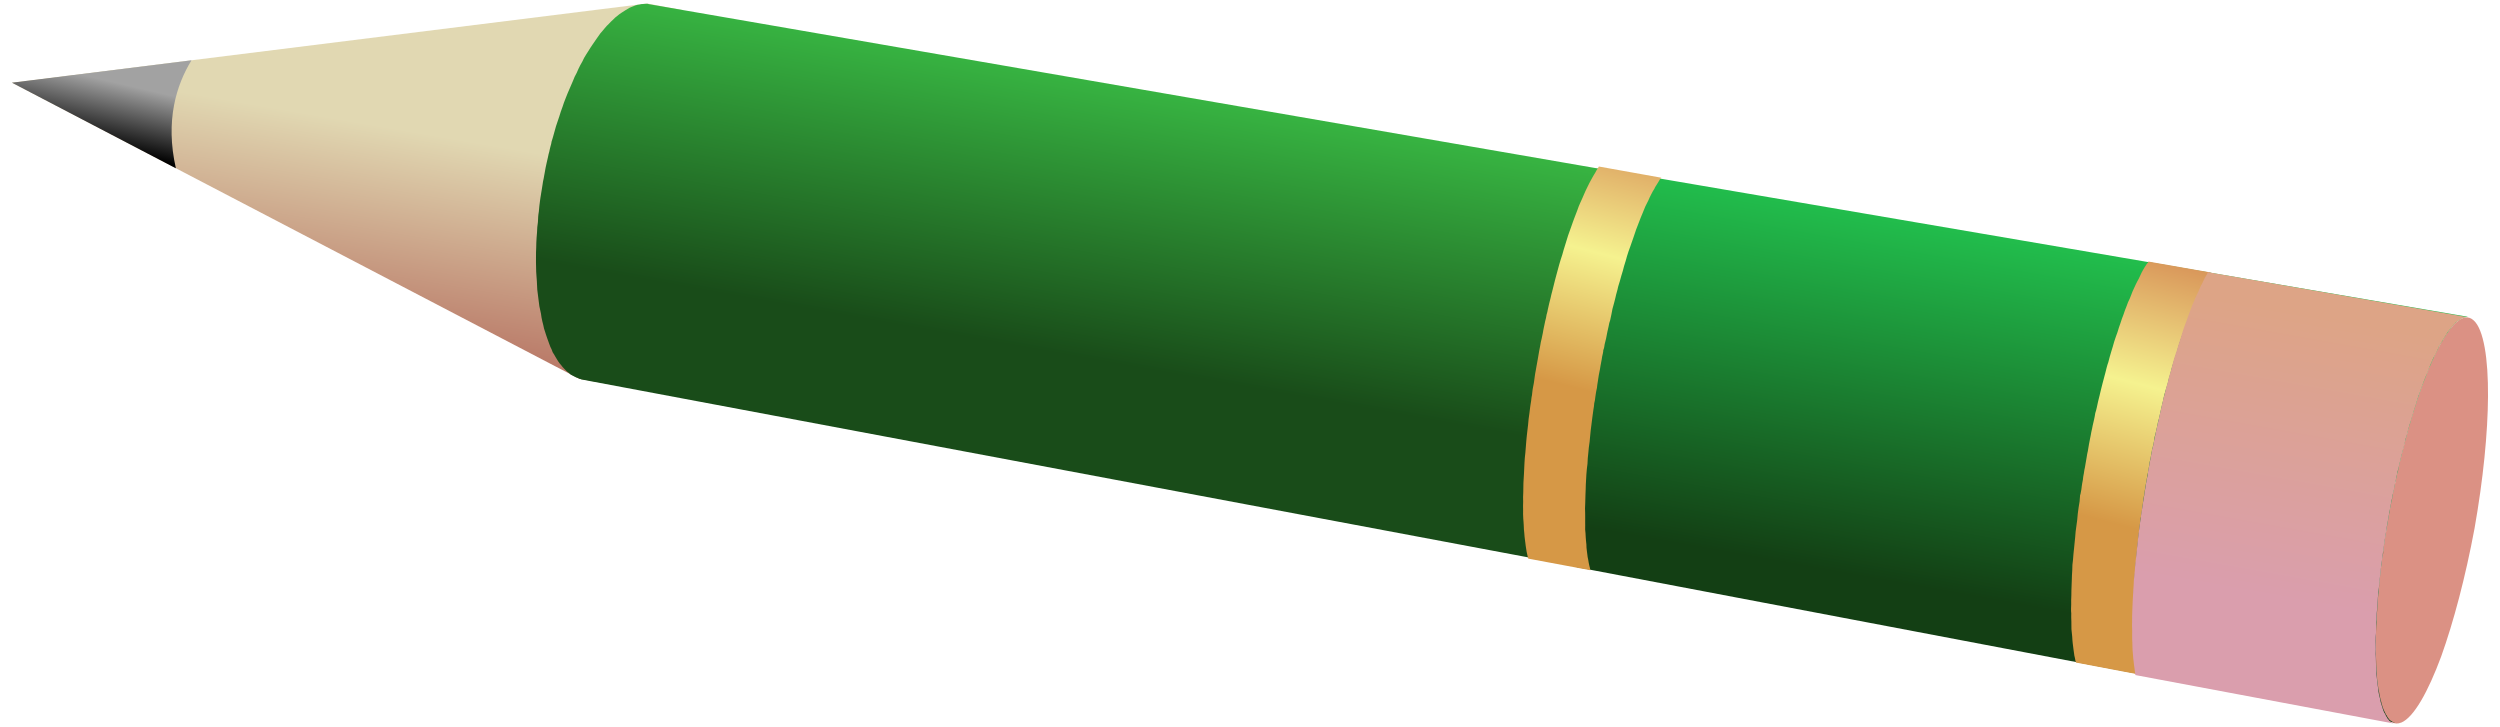
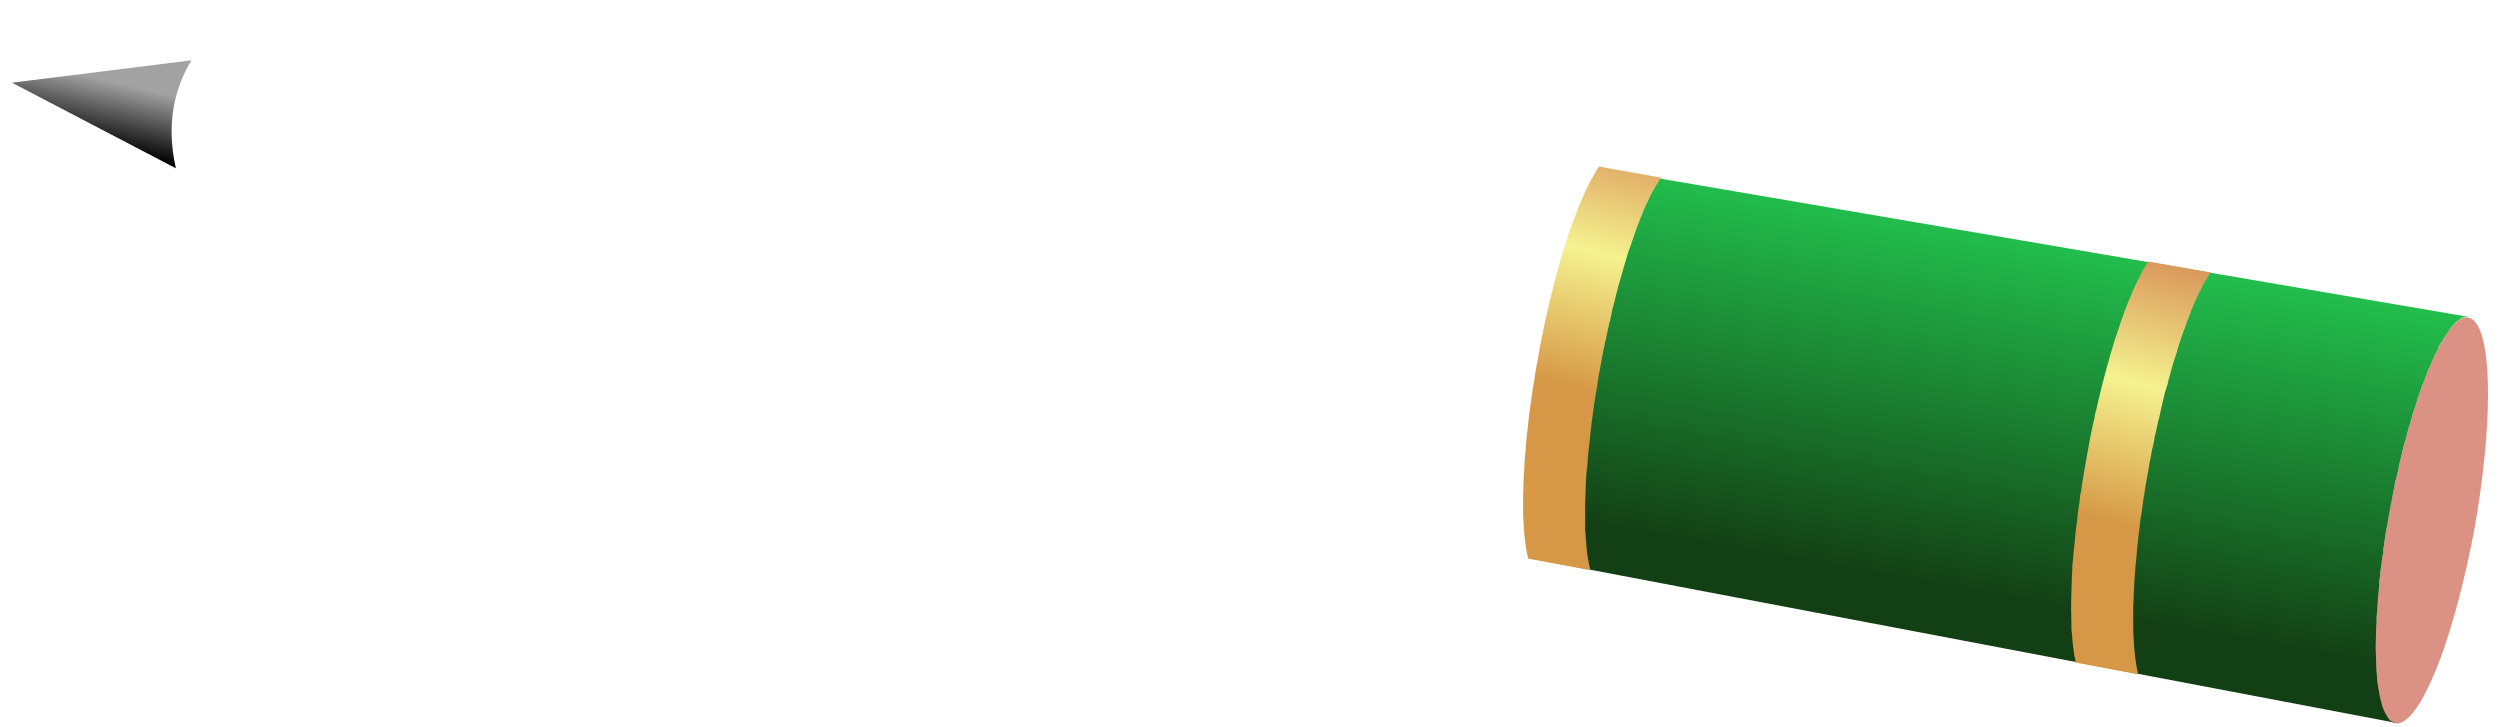
<svg xmlns="http://www.w3.org/2000/svg" enable-background="new -498.591 -12.453 1388.591 403.864" version="1.1" viewBox="-498.59 -12.453 1388.6 403.86" xml:space="preserve">
  <linearGradient id="h" x1="13572" x2="18261" y1="22187" y2="22187" gradientTransform="matrix(-.005 .029 .029 .005 -883.89 -450.68)" gradientUnits="userSpaceOnUse">
    <stop stop-color="#E1D8B2" offset="0" />
    <stop stop-color="#B2685A" offset="1" />
  </linearGradient>
-   <polygon points="-491.95 33.467 -139.18 -10.521 -120.22 -6.951 -138.98 97.234 -157.77 201.25 -176.89 197.93" fill="url(#h)" />
  <linearGradient id="g" x1="3975.1" x2="8034.8" y1="19259" y2="19259" gradientTransform="matrix(-.01 .053 .056 .01 -901.35 -433.16)" gradientUnits="userSpaceOnUse">
    <stop stop-color="#44E053" offset="0" />
    <stop stop-color="#194C19" offset="1" />
  </linearGradient>
-   <path d="m378.66 302.36c-0.119-0.181-0.419-0.275-0.595-0.25-0.271-0.341-0.735-0.525-1.112-0.845-0.246-0.312-0.673-0.595-0.989-0.956-0.451-0.312-0.673-0.895-0.899-1.256-0.509-0.488-0.751-0.968-1.1-1.596-0.222-0.587-0.546-1.231-0.669-1.916-0.402-0.562-0.616-1.194-0.87-2.011-0.324-0.792-0.599-1.547-0.747-2.339-0.242-0.981-0.542-1.892-0.665-2.659-0.181-0.977-0.435-2.068-0.661-2.917-0.144-1.108-0.349-2.019-0.505-3.221-0.14-1.149-0.259-2.134-0.423-3.348-0.07-1.325-0.197-2.29-0.365-3.631 0.074-1.35-0.037-2.651-0.213-4.034-0.148-1.35-0.131-2.696-0.156-3.816-0.148-1.531-0.107-2.987-0.078-4.678-0.086-1.362-0.14-2.848-0.021-4.489 0.045-1.411 0.004-2.958 0.082-4.698 0.004-1.645 0.025-3.332 0.029-4.961 0.102-1.793 0.287-3.508 0.357-5.211 0.172-1.691 0.271-3.541 0.378-5.33 0.086-1.892 0.263-3.693 0.414-5.503 0.213-1.925 0.259-3.812 0.57-5.642 0.189-2.023 0.373-4.107 0.546-5.814 0.193-2.084 0.476-4.181 0.78-6.098 0.123-0.96 0.254-1.99 0.357-3.09 0.094-0.923 0.382-1.9 0.435-2.954 0.185-1.145 0.353-2.167 0.439-3.131 0.209-1.071 0.242-2.089 0.414-3.155 0.242-1.046 0.39-2.113 0.587-3.151 0.144-1.018 0.337-2.101 0.439-3.119 0.328-0.977 0.345-2.142 0.533-3.18 0.205-1.026 0.439-1.998 0.661-3.188 0.16-1.096 0.394-2.216 0.542-3.307 0.209-0.964 0.46-2.015 0.706-3.135 0.111-1.03 0.419-2.064 0.513-3.024 0.254-1.091 0.382-2.224 0.595-3.147 0.275-1.083 0.427-1.937 0.677-3.09 0.209-0.964 0.39-2.15 0.599-3.078 0.365-0.882 0.562-1.966 0.759-2.991 0.201-1.014 0.447-2.121 0.739-2.946 0.419-1.974 0.825-3.943 1.321-5.782 0.673-1.863 1.059-3.968 1.448-5.856 0.607-1.81 1.079-3.705 1.584-5.445 0.48-1.834 1.055-3.521 1.51-5.293 0.554-1.801 1.034-3.599 1.633-5.178 0.423-1.773 1.018-3.307 1.469-4.961 0.554-1.563 1.005-3.172 1.58-4.649 0.628-1.633 1.059-3.09 1.613-4.653 0.533-1.293 1.022-2.757 1.609-4.218 0.48-1.391 1.112-2.77 1.625-4.042 0.562-1.293 0.968-2.47 1.695-3.783 0.513-1.186 1.617-3.533 1.617-3.533 0.517-1.186 1.633-3.344 1.633-3.344 0.357-1.026 0.956-2.089 1.572-2.958 0.431-0.952 0.927-1.904 1.448-2.63 0.517-1.083 1.096-1.912 1.613-2.712 0.513-0.739 1.112-1.604 1.539-2.257 0.546-0.632 1.001-1.35 1.448-1.867 0.628-0.689 1.067-1.288 1.547-1.793 0.427-0.443 0.993-0.919 1.448-1.362 0.447-0.496 0.907-0.894 1.35-1.161 0.435-0.189 0.952-0.447 1.383-0.858 0.464-0.345 0.935-0.406 1.334-0.554 0.373-0.14 0.977-0.217 1.371-0.263 0.238-0.029 0.279-0.037 0.599-0.078 0.144-0.016 0.378 0.045 0.657 0.008l-556.42-96.347c-0.246-0.061-0.739-0.172-1.014-0.246-0.382 0.049-0.694-0.016-1.178 0.045-0.661 0.082-1.354 0.053-2.043 0.14-0.825 0.222-1.469 0.304-2.232 0.398-0.747 0.201-1.457 0.394-2.204 0.755-0.767 0.337-1.531 0.554-2.212 0.894-0.899 0.472-1.588 0.948-2.281 1.362-0.698 0.464-1.498 0.907-2.265 1.453-0.854 0.575-1.621 1.1-2.384 1.806-0.767 0.55-1.461 1.12-2.187 1.953-0.866 0.722-1.666 1.584-2.388 2.359-0.866 0.767-1.535 1.522-2.306 2.458-0.78 0.829-1.473 1.916-2.327 2.729 0 0-1.506 2.158-2.216 3.131 0 0-1.555 2.212-2.257 3.283-0.698 1.108-1.625 2.322-2.277 3.525-0.808 1.272-1.65 2.54-2.331 3.746-0.657 1.416-1.301 2.716-2.195 4.173-0.624 1.305-1.346 2.606-1.925 4.144-0.874 1.453-1.485 2.901-2.089 4.497-0.648 1.457-1.297 3.053-1.982 4.583-0.747 1.658-1.383 3.246-2.015 4.879-0.685 1.687-1.342 3.439-1.814 5.006-0.661 1.756-1.28 3.496-1.781 5.285-0.599 1.748-1.264 3.623-1.826 5.412-0.55 1.797-0.981 3.648-1.543 5.54-0.238 1.104-0.583 1.801-0.886 2.889-0.131 0.854-0.332 1.892-0.648 2.827-0.287 0.915-0.435 1.937-0.652 2.86-0.291 1.096-0.591 2.031-0.714 2.983-0.275 1.083-0.431 1.982-0.689 2.987-0.16 1.009-0.496 2.043-0.64 2.946-0.082 1.038-0.464 2.076-0.554 3.102-0.16 0.96-0.414 2.035-0.558 3.069-0.193 1.026-0.472 1.892-0.562 3.078-0.156 0.915-0.353 1.92-0.464 2.954-0.238 1.071-0.32 2.204-0.496 3.065-0.222 0.923-0.291 2.047-0.464 3.057-0.148 0.96-0.304 2.006-0.373 2.963-0.053 0.985-0.213 1.978-0.291 3.151-0.18 0.788-0.263 1.81-0.361 2.766-0.049 1.046-0.144 1.957-0.14 2.975-0.324 1.925-0.468 3.775-0.501 5.737-0.25 1.982-0.238 3.759-0.394 5.72-0.062 1.785-0.037 3.636-0.168 5.355 0.029 1.904 0.033 3.681-0.021 5.478 0.053 1.875 0.127 3.644 0.115 5.318 0.156 1.666 0.176 3.32 0.357 5.072 0.099 1.613 0.123 3.209 0.246 4.883 0.185 1.526 0.394 3.172 0.575 4.596 0.189 1.485 0.398 3.131 0.587 4.616 0.254 1.342 0.62 2.79 0.886 4.099 0.193 1.526 0.418 2.946 0.775 4.354 0.382 1.173 0.607 2.593 0.923 3.91 0.316 1.055 0.763 2.339 1.128 3.517 0.373 1.297 0.862 2.417 1.198 3.406 0.312 1.079 0.854 2.236 1.198 3.266 0.505 0.964 0.968 1.937 1.276 2.991 0.562 0.94 1.157 1.707 1.617 2.688 0.505 0.833 0.94 1.567 1.461 2.388 0.513 0.726 1.096 1.547 1.67 2.13 0.423 0.714 1.067 1.313 1.703 1.994 0.517 0.624 1.198 1.194 1.732 1.695 0.607 0.476 1.35 0.993 1.863 1.543 0.587 0.353 1.247 0.681 1.953 1.022 0.677 0.423 1.366 0.665 2.002 0.87 0.242 0.115 0.583 0.205 0.89 0.451 0.287 0.004 0.755 0.123 1.059 0.341l554.94 104.28c-0.287-0.246-0.328-0.246-0.616-0.287l-0.004 0.062z" fill="url(#g)" />
  <linearGradient id="f" x1="6489.2" x2="6651.5" y1="30620" y2="31820" gradientTransform="matrix(-.01 .056 .056 .01 -896.87 -429.82)" gradientUnits="userSpaceOnUse">
    <stop stop-color="#DA9EAD" offset="0" />
    <stop stop-color="#DB9184" offset="1" />
  </linearGradient>
  <path d="m835.12 388.9c-7.468 3.061-12.298-7.398-13.668-27.825-1.555-21.35 0.62-53.032 7.066-88.846 6.41-35.49 15.437-65.904 24.366-85.535 8.547-18.65 16.75-26.754 22.614-21.083 5.425 4.986 7.997 21.009 7.854 42.199-0.135 20.279-2.639 45.748-7.476 73.192-5.039 27.058-11.715 52.199-18.543 71.197-7.345 19.819-15.264 33.853-22.199 36.725l-0.012-0.025z" fill="url(#f)" />
  <linearGradient id="e" x1="4284.5" x2="8337.9" y1="28242" y2="28242" gradientTransform="matrix(-.01 .056 .056 .01 -896.87 -429.83)" gradientUnits="userSpaceOnUse">
    <stop stop-color="#24D155" offset="0" />
    <stop stop-color="#133F14" offset="1" />
  </linearGradient>
  <path d="m830.81 388.74c-0.238-0.119-0.295-0.176-0.603-0.353-0.295-0.144-0.706-0.427-1.124-0.698-0.263-0.295-0.759-0.579-0.968-1.059-0.271-0.394-0.722-0.792-0.923-1.481-0.382-0.418-0.661-0.931-0.899-1.465-0.176-0.505-0.673-1.288-0.915-1.986-0.255-0.624-0.595-1.379-0.718-2.019-0.263-0.808-0.542-1.658-0.71-2.639-0.238-0.808-0.529-1.654-0.652-2.639-0.217-0.944-0.39-1.859-0.529-2.963-0.279-0.997-0.427-2.158-0.579-3.365-0.123-0.997-0.271-2.187-0.447-3.57 0.016-1.05-0.156-2.433-0.25-3.623-0.09-1.502-0.156-2.716-0.238-4.095 0-1.403-0.082-2.901-0.123-4.268-0.062-1.518-0.012-3.127-0.14-4.555 0.082-1.559-0.016-3.238 0.078-4.735 0.07-1.699 0.012-3.332 0.086-5.072 0.021-1.555 0.18-3.426 0.291-5.105-0.107-1.834 0.131-3.656 0.255-5.449 0.14-1.666 0.279-3.586 0.414-5.585 0.049-1.797 0.197-3.713 0.496-5.761 0.094-1.851 0.361-3.767 0.41-5.995 0.324-1.941 0.517-3.923 0.657-5.938 0.349-1.924 0.632-4.198 0.78-6.098 0.164-1.247 0.398-2.294 0.64-3.262-0.025-1.046 0.086-2.355 0.255-3.32 0.217-0.919 0.394-2.06 0.431-3.16 0.25-1.05 0.386-2.179 0.517-3.295 0.168-0.985 0.406-2.068 0.55-3.246 0.222-1.046 0.46-2.117 0.599-3.254 0.226-1.256 0.439-2.224 0.57-3.303 0.156-1.018 0.316-2.339 0.648-3.365 0.078-1.186 0.312-2.277 0.542-3.205 0.304-1.252 0.357-2.298 0.698-3.353 0.18-1.124 0.427-2.277 0.57-3.311 0.246-1.079 0.369-2.257 0.665-3.237 0.185-1.096 0.48-2.121 0.57-3.295 0.32-1.112 0.587-1.982 0.833-3.065 0.098-1.128 0.39-2.105 0.726-3.086 0.193-1.145 0.423-2.294 0.607-3.11 0.439-2.199 1.034-4.251 1.481-6.233 0.394-1.883 0.96-3.96 1.436-5.929 0.599-1.851 1.186-3.808 1.592-5.827 0.402-1.691 1.128-3.652 1.613-5.486 0.492-1.838 0.981-3.562 1.559-5.408 0.533-1.695 1.12-3.365 1.617-5.01 0.521-1.666 1.018-3.459 1.613-4.981 0.591-1.625 1.112-3.139 1.633-4.822 0.632-1.465 1.157-2.983 1.707-4.333 0.607-1.465 1.108-2.815 1.571-4.268 0.562-1.424 1.112-2.704 1.752-3.902 0.48-1.391 1.596-3.64 1.596-3.64 0.484-1.403 1.67-3.57 1.67-3.57 0.595-1.059 1.124-2.084 1.436-3.18 0.624-1.083 1.153-1.925 1.818-2.77 0.353-1.022 0.981-1.933 1.473-2.532 0.587-0.968 0.952-1.703 1.687-2.499 0.345-0.656 0.87-1.387 1.403-2.015 0.46-0.743 0.985-1.42 1.448-1.76 0.517-0.726 1.026-1.223 1.584-1.576 0.209-0.533 0.89-0.845 1.358-1.128 0.501-0.41 0.862-0.644 1.42-1.075 0.386-0.193 0.841-0.316 1.28-0.55 0.505-0.107 0.829-0.148 1.342-0.213 0.18-0.021 0.353-0.045 0.542-0.07 0.14-0.016 0.468-0.058 0.685-0.086l-454.49-77.758c-0.398-0.189-0.636-0.197-1.046-0.254-0.386 0.049-0.763 0.021-1.042 0.053-0.78 0.041-1.547 0.045-2.355 0.238-0.603 0.074-1.276 0.16-2.146 0.406-0.751 0.094-1.358 0.451-2.187 0.829-0.726 0.197-1.473 0.525-2.199 0.812-0.689 0.451-1.453 1.026-2.335 1.375-0.784 0.472-1.481 1.067-2.306 1.629-0.702 0.57-1.617 1.247-2.277 1.797-0.866 0.706-1.44 1.342-2.261 2.212-0.808 0.665-1.559 1.362-2.446 2.368-0.718 0.825-1.49 1.699-2.368 2.585-0.694 0.878-1.391 2.011-2.294 2.856 0 0-1.457 2.171-2.117 3.369 0 0-1.691 2.228-2.602 3.467-0.603 1.198-1.399 2.388-2.027 3.586-0.739 1.317-1.563 2.585-2.347 3.984-0.722 1.313-1.485 2.786-2.204 4.268-0.661 1.305-1.457 2.852-2.162 4.309-0.583 1.609-1.346 3.106-2.06 4.752-0.636 1.588-1.399 3.131-1.978 4.698-0.661 1.81-1.448 3.418-2.076 5.174-0.57 1.769-1.243 3.484-1.912 5.166-0.64 1.875-1.256 3.681-1.752 5.462-0.595 1.912-1.305 3.849-1.842 5.712-0.599 1.855-1.03 3.787-1.625 5.749-0.205 1.038-0.492 2.076-0.829 3.135-0.111 0.817-0.513 1.879-0.685 2.844-0.32 1.038-0.529 2.084-0.665 3.086-0.267 0.927-0.575 2.084-0.775 3.098-0.254 1.063-0.406 2.064-0.665 3.221-0.213 0.923-0.533 1.904-0.661 3.045-0.201 0.964-0.349 2.039-0.681 3.082-0.193 1.133-0.324 2.224-0.529 3.188-0.25 1.079-0.402 2.113-0.644 3.131-0.222 1.104-0.423 2.167-0.443 3.188-0.205 1.075-0.341 2.15-0.443 3.102-0.263 1.112-0.357 2.105-0.521 3.352-0.168 0.915-0.222 1.806-0.312 2.938-0.25 1.149-0.345 2.162-0.558 3.065 0.045 1.178-0.16 2.146-0.152 3.205-0.205 0.919-0.312 2.011-0.332 2.954-0.25 2.138-0.378 4.169-0.525 6.233-0.144 1.81-0.185 3.816-0.39 5.966-0.041 1.879-0.168 3.631-0.14 5.585-0.012 1.777-0.144 3.631-0.115 5.687-0.008 1.781 0.062 3.549 0.168 5.31 0.074 1.781 0.103 3.492 0.193 5.318 0.086 1.769 0.193 3.443 0.328 4.973 0.181 1.863 0.254 3.418 0.451 5.006 0.197 1.6 0.394 3.131 0.575 4.559 0.328 1.604 0.513 3.037 0.771 4.682 0.234 1.313 0.525 2.827 0.825 4.12 0.32 1.407 0.673 2.766 0.981 3.997 0.217 1.358 0.611 2.72 0.911 3.681 0.369 1.288 0.812 2.552 1.297 3.668 0.32 1.231 0.681 2.351 1.219 3.467 0.402 1.067 0.907 2.019 1.313 2.954 0.533 1.005 0.964 1.888 1.481 2.942 0.373 0.767 0.944 1.662 1.605 2.561 0.488 0.73 1.009 1.436 1.506 2.216 0.558 0.767 1.071 1.309 1.625 1.945 0.587 0.611 1.284 1.198 1.797 1.748 0.648 0.616 1.227 1.05 1.801 1.481 0.652 0.488 1.354 0.833 1.916 1.21 0.677 0.402 1.35 0.546 2.023 0.923 0.283 0.119 0.505 0.226 0.882 0.443 0.566 0.09 0.8 0.062 1.03 0.148l453.09 86.105c-0.205-0.369-0.369-0.328-0.616-0.369l-0.042 0.205z" fill="url(#e)" />
  <linearGradient id="d" x1="4628.8" x2="7418.7" y1="29906" y2="29699" gradientTransform="matrix(-.01 .056 .056 .01 -897.52 -429.94)" gradientUnits="userSpaceOnUse">
    <stop stop-color="#D58952" offset="0" />
    <stop stop-color="#F5F28F" offset=".506" />
    <stop stop-color="#D69846" offset="1" />
  </linearGradient>
  <path d="m694.13 133.67c-0.451 0.771-1.009 1.58-1.522 2.359-0.661 1.026-1.108 1.916-1.641 2.885-0.488 1.075-1.018 2.142-1.543 3.316-0.64 1.018-1.112 2.154-1.736 3.324 0 0-1.149 2.487-1.744 3.787 0 0-1.018 2.593-1.555 3.989-0.673 1.293-1.329 2.782-1.806 4.288-0.599 1.481-1.124 2.86-1.695 4.62-0.607 1.522-1.165 3.086-1.687 4.764-0.624 1.649-1.137 3.324-1.641 5.01-0.718 1.871-1.231 3.492-1.875 5.404-0.513 1.785-0.993 3.631-1.641 5.54-0.579 1.756-1.063 3.824-1.576 5.72-0.702 1.867-1.145 3.874-1.682 6.007-0.575 2.056-1.145 4.144-1.65 6.213-0.607 2.138-0.977 4.124-1.543 6.332-0.575 2.056-1.059 4.354-1.547 6.656-0.287 1.247-0.509 2.167-0.858 3.155-0.119 1.178-0.443 2.446-0.64 3.471-0.263 1.198-0.513 2.302-0.808 3.504-0.201 1.009-0.418 2.335-0.726 3.422-0.14 1.087-0.431 2.294-0.665 3.488-0.259 1.137-0.423 2.499-0.665 3.471-0.168 1.321-0.447 2.446-0.616 3.689-0.332 1.161-0.431 2.195-0.661 3.488-0.193 1.247-0.451 2.556-0.611 3.537-0.217 1.239-0.39 2.548-0.673 3.599-0.098 1.28-0.418 2.306-0.595 3.504-0.103 1.309-0.287 2.499-0.562 3.627-0.127 1.087-0.382 2.179-0.488 3.525-0.255 1.018-0.32 2.322-0.714 3.27-0.062 1.169-0.156 2.511-0.275 3.463-0.172 1.268-0.435 2.343-0.566 3.48-0.32 2.286-0.616 4.423-0.759 6.787-0.337 2.101-0.636 4.304-0.87 6.434-0.098 2.134-0.394 4.231-0.579 6.315-0.246 2.093-0.357 4.173-0.64 6.262-0.156 2.08-0.287 4.099-0.57 5.909-0.058 2.13-0.086 4.038-0.255 5.839-0.016 1.99-0.172 3.787-0.197 5.519-0.144 1.797-0.082 3.742-0.135 5.523-0.102 1.81-0.127 3.365-0.086 5.035-0.049 1.678-0.181 3.348 0.033 5.014-0.053 1.453-0.021 3.094 0.058 4.436 0.012 1.453 0.049 2.995 0.041 4.346 0.115 1.362 0.291 2.786 0.427 4.177 0.021 1.264 0.201 2.647 0.279 3.623 0.16 1.276 0.308 2.478 0.443 3.525 0.152 1.202 0.328 2.273 0.472 3.373 0.295 0.968 0.418 1.961 0.595 2.881 0.041 0.275 0.25 0.476 0.308 0.973l34.542 6.557c-0.074-0.562-0.164-0.952-0.217-1.379-0.283-0.796-0.435-2.002-0.648-2.856-0.205-0.919-0.365-2.199-0.496-3.225-0.271-1.083-0.287-2.306-0.439-3.508-0.144-1.145-0.304-2.421-0.402-3.861-0.062-1.321-0.213-2.507-0.226-4.017-0.135-1.436-0.255-2.823-0.259-4.374-0.053-1.547-0.008-3.115-0.053-4.768-0.127-1.329-0.049-3.024 0.016-4.678-0.102-1.674 0.008-3.361-0.004-5.236 0.029-1.691 0.156-3.262 0.234-5.224 0.021-1.826 0.111-3.631 0.287-5.531-0.078-1.994 0.209-3.824 0.291-5.712 0.172-2.158 0.332-4.165 0.46-6.032 0.312-2.101 0.378-4.169 0.616-6.258 0.07-2.068 0.398-4.321 0.636-6.409 0.168-2.13 0.394-4.395 0.73-6.557 0.238-2.138 0.451-4.329 0.763-6.652 0.279-1.05 0.394-2.286 0.624-3.541 0.066-0.907 0.345-2.101 0.41-3.332 0.255-1.096 0.341-2.195 0.46-3.463 0.185-1.116 0.431-2.269 0.611-3.455 0.111-1.194 0.402-2.216 0.513-3.484 0.238-1.165 0.423-2.364 0.64-3.693 0.135-1.005 0.447-2.208 0.587-3.447 0.279-1.05 0.525-2.409 0.694-3.66 0.189-1.145 0.427-2.335 0.542-3.517 0.32-1.161 0.542-2.306 0.743-3.513 0.234-1.075 0.472-2.495 0.652-3.693 0.382-0.989 0.496-2.171 0.812-3.266 0.217-1.21 0.468-2.331 0.546-3.459 0.295-1.202 0.611-2.236 0.866-3.434 0.246-1.046 0.476-2.298 0.743-3.451 0.127-1.112 0.447-2.331 0.825-3.398 0.476-2.121 0.915-4.378 1.465-6.643 0.505-1.994 1.026-4.165 1.42-6.225 0.624-2.101 1.141-4.165 1.859-6.135 0.447-2.175 0.96-4.136 1.613-6.102 0.48-1.974 0.985-4.021 1.604-5.773 0.566-2.089 1.206-3.722 1.834-5.47 0.418-1.847 1.034-3.746 1.563-5.441 0.587-1.732 1.091-3.303 1.67-5.002 0.624-1.678 1.214-3.242 1.838-4.772 0.484-1.641 0.981-3.258 1.65-4.67 0.525-1.416 1.075-2.885 1.617-4.222 0.579-1.387 1.678-4.005 1.678-4.005 0.538-1.379 1.707-3.767 1.707-3.767 0.583-1.116 1.1-2.244 1.711-3.443 0.566-1.014 1.137-2.154 1.576-3.155 0.657-0.919 1.145-1.879 1.74-2.831 0.455-0.833 1.096-1.695 1.584-2.544 0.164-0.353 0.373-0.587 0.714-0.907l-34.723-6.098c-0.123 0.575-0.328 0.821-0.575 1.067l-4e-4 -0.214z" fill="url(#d)" />
  <linearGradient id="c" x1="7834.5" x2="5045.1" y1="31261" y2="31261" gradientTransform="matrix(-.01 .056 .056 .01 -896.63 -429.7)" gradientUnits="userSpaceOnUse">
    <stop stop-color="#DA9EAD" offset="0" />
    <stop stop-color="#DDA486" offset="1" />
  </linearGradient>
-   <path d="m725.97 142.04c-0.513 1.112-0.964 2.06-1.535 3.254-0.694 1.075-1.141 2.384-1.719 3.668 0 0-1.239 2.495-1.789 3.792 0 0-0.96 2.556-1.773 4.107-0.488 1.416-1.083 2.868-1.674 4.436-0.513 1.514-1.169 2.995-1.662 4.657-0.632 1.707-1.268 3.299-1.838 5.043-0.492 1.838-1.116 3.471-1.641 5.326-0.624 1.752-1.231 3.607-1.715 5.457-0.677 1.801-1.243 3.816-1.81 5.556-0.57 2.089-1.104 4.038-1.645 6.213-0.628 2.097-1.235 3.951-1.637 6.122-0.685 2.084-1.243 4.276-1.748 6.446-0.611 2.076-1.112 4.382-1.609 6.561-0.451 2.269-1.104 4.588-1.53 6.926-0.337 1.227-0.501 2.232-0.792 3.389-0.255 1.075-0.546 2.281-0.775 3.529-0.255 1.096-0.546 2.306-0.718 3.554-0.304 1.157-0.554 2.314-0.771 3.549-0.127 1.243-0.414 2.442-0.792 3.43-0.156 1.375-0.505 2.63-0.652 3.693-0.217 1.284-0.39 2.569-0.759 3.738-0.156 1.293-0.328 2.581-0.673 3.878-0.152 1.067-0.382 2.302-0.492 3.496-0.357 1.272-0.575 2.639-0.747 3.783-0.135 1.243-0.464 2.269-0.566 3.627-0.263 1.252-0.455 2.503-0.57 3.746-0.176 1.231-0.505 2.286-0.579 3.48-0.181 1.186-0.464 2.487-0.538 3.574-0.246 1.12-0.386 2.261-0.57 3.623-0.107 1.235-0.324 2.269-0.472 3.303-0.398 2.437-0.537 4.801-0.94 7.103-0.304 2.425-0.484 4.407-0.739 6.84-0.271 2.212-0.443 4.399-0.673 6.492-0.23 2.236-0.579 4.346-0.587 6.405-0.287 2.171-0.423 4.247-0.616 6.258 0.008 1.957-0.226 3.861-0.361 6.003-0.115 1.797-0.127 3.792-0.287 5.601-0.098 1.908-0.176 3.816-0.222 5.642-0.111 1.748-0.066 3.471-0.086 5.211-0.111 1.682-0.008 3.332 0.037 5.101 0.008 1.584 0.033 3.217-0.008 4.776 0.086 1.399 0.172 3.008 0.156 4.346 0.016 1.551 0.164 2.979 0.283 4.309 0.074 1.44 0.222 2.647 0.373 3.849 0.082 1.202 0.324 2.528 0.46 3.631 0.164 1.297 0.287 2.277 0.427 3.381 0.025 0.16 0.029 0.222 0.074 0.546l143.83 26.984c-0.16-0.033-0.394-0.008-0.57-0.209-0.123 0.016-0.431-0.234-0.55-0.369-0.39-0.025-0.784-0.402-1.1-0.595-0.41-0.234-0.734-0.616-1.034-1.145-0.373-0.287-0.685-0.689-0.915-1.28-0.476-0.648-0.616-1.1-0.89-1.723-0.423-0.496-0.681-1.026-0.948-1.789-0.353-0.833-0.48-1.49-0.734-2.22-0.25-0.657-0.554-1.649-0.747-2.372-0.205-0.915-0.427-1.929-0.603-2.864-0.279-1.009-0.521-1.994-0.644-2.983-0.135-1.104-0.246-1.966-0.414-3.275-0.156-1.239-0.279-2.253-0.435-3.455-0.156-1.28-0.189-2.442-0.361-3.783-0.016-1.362-0.041-2.749-0.205-4.103-0.008-1.506-0.012-2.958-0.086-4.354-0.123-1.473-0.107-2.926-0.062-4.538-0.025-1.567-0.07-3.115-0.045-4.67 0.049-1.92 0.021-3.471 0.209-5.088-0.086-1.834 0.004-3.303 0.082-5.298 0.09-1.588 0.25-3.496 0.308-5.273 0.148-1.855 0.263-3.541 0.472-5.585 0.033-1.883 0.255-3.865 0.357-5.761 0.316-1.957 0.509-4.038 0.644-5.929 0.201-2.093 0.472-4.189 0.681-6.167 0.193-2.006 0.46-4.177 0.78-6.163 0.086-1.022 0.242-2.093 0.427-3.168 0.102-1.018 0.193-2.089 0.435-3.209 0.098-1.124 0.353-2.056 0.427-3.233 0.14-1.091 0.373-2.286 0.484-3.192 0.246-1.198 0.32-2.208 0.57-3.352 0.185-1.145 0.373-2.261 0.431-3.151 0.238-1.21 0.529-2.204 0.64-3.389 0.259-1.083 0.337-2.257 0.616-3.517 0.144-0.952 0.464-2.117 0.607-3.197 0.23-1.202 0.427-2.216 0.62-3.357 0.205-0.931 0.509-2.13 0.611-3.18 0.275-1.202 0.488-2.126 0.8-3.328 0.094-1.03 0.443-2.076 0.546-3.102 0.234-1.12 0.427-2.163 0.714-3.238 0.201-0.997 0.447-2.117 0.64-3.16 0.275-1.079 0.517-2.08 0.821-3.213 0.382-1.957 0.944-3.91 1.42-6.032 0.468-2.015 1.054-3.972 1.539-5.81 0.427-2.068 0.841-3.956 1.51-5.773 0.443-2.011 0.956-3.779 1.547-5.765 0.62-1.748 1.112-3.513 1.625-5.265 0.496-1.781 0.985-3.533 1.617-5.166 0.48-1.654 1.022-3.352 1.485-4.961 0.636-1.526 1.231-3.155 1.691-4.661 0.607-1.481 1.079-3.032 1.666-4.51 0.628-1.453 1.108-2.856 1.744-4.161 0.55-1.469 0.94-2.688 1.498-3.98 0.677-1.309 1.641-3.816 1.641-3.816 0.587-1.137 1.814-3.311 1.814-3.311 0.455-1.145 0.956-2.154 1.461-3.393 0.657-0.862 1.042-1.912 1.711-2.782 0.46-1.042 0.993-1.797 1.572-2.63 0.484-0.899 0.977-1.465 1.473-2.425 0.533-0.575 1.1-1.362 1.617-2.089 0.468-0.673 1.01-1.198 1.457-1.695 0.468-0.607 0.985-1.079 1.399-1.559 0.414-0.382 1.079-0.808 1.453-1.079 0.599-0.406 0.854-0.657 1.448-0.837 0.451-0.419 0.862-0.616 1.301-0.735 0.562-0.07 0.775-0.271 1.379-0.353 0.181-0.021 0.353-0.041 0.566 0.111 0.135-0.021 0.353-0.049 0.611-0.082l-144.17-24.998c-0.242 0.029-0.337 0.213-0.369 0.447-0.575 1.067-1.108 2.011-1.723 3.078l0.118-0.226z" fill="url(#c)" />
  <linearGradient id="b" x1="4516.9" x2="7305.9" y1="24488" y2="24281" gradientTransform="matrix(-.01 .054 .056 .01 -900.22 -431.64)" gradientUnits="userSpaceOnUse">
    <stop stop-color="#D58952" offset="0" />
    <stop stop-color="#F5F28F" offset=".506" />
    <stop stop-color="#D69846" offset="1" />
  </linearGradient>
  <path d="m388.96 80.984c-0.476 0.611-0.981 1.44-1.44 2.392-0.476 0.894-1.153 1.777-1.641 2.778-0.521 1.063-1.071 1.916-1.674 3.065-0.529 1.05-1.067 2.195-1.641 3.357 0 0-1.145 2.339-1.605 3.562 0 0-1.116 2.639-1.781 3.993-0.57 1.19-1.116 2.602-1.596 4.038-0.484 1.506-1.227 3.008-1.728 4.514-0.529 1.514-1.198 3.16-1.678 4.665-0.636 1.633-1.19 3.389-1.773 4.957-0.546 1.797-1.042 3.537-1.621 5.269-0.616 1.76-1.059 3.533-1.6 5.396-0.665 1.859-1.178 3.763-1.744 5.609-0.533 1.888-1.112 3.931-1.596 5.876-0.521 2.068-1.12 4.05-1.567 6.093-0.414 2.052-1.157 4.161-1.555 6.274-0.525 2.002-1.071 4.21-1.522 6.327-0.197 1.19-0.443 2.208-0.771 3.25-0.119 1.309-0.472 2.302-0.743 3.451-0.205 1.009-0.431 2.113-0.694 3.307-0.181 1.112-0.496 2.171-0.624 3.311-0.234 1.206-0.447 2.368-0.726 3.475-0.337 0.981-0.513 2.347-0.698 3.418-0.238 1.104-0.451 2.343-0.673 3.488-0.168 1.247-0.361 2.273-0.599 3.541-0.135 1.104-0.46 2.224-0.628 3.467-0.254 1.096-0.365 2.335-0.616 3.484-0.209 1.116-0.443 2.224-0.57 3.447-0.131 1.137-0.365 2.343-0.468 3.406-0.238 1.091-0.406 2.331-0.661 3.484-0.082 0.997-0.332 2.212-0.394 3.426-0.328 1.071-0.32 2.277-0.484 3.192-0.254 1.256-0.324 2.327-0.533 3.459-0.213 2.158-0.542 4.309-0.841 6.45-0.213 2.269-0.382 4.407-0.673 6.43-0.299 2.171-0.447 4.173-0.64 6.093-0.201 2.039-0.361 4.169-0.492 6.2-0.316 1.92-0.341 3.923-0.505 5.843-0.115 2.011-0.127 3.792-0.267 5.687-0.058 1.801-0.205 3.627-0.316 5.417-0.053 1.711-0.058 3.562-0.082 5.178-0.144 1.752-0.119 3.418-0.062 5.187-0.09 1.461-0.066 3.119-0.021 4.665-0.037 1.526-0.037 2.958 0.074 4.567 0.164 1.297 0.176 2.881 0.287 4.091 0.008 1.309 0.115 2.696 0.287 4.066 0.066 1.321 0.234 2.647 0.361 3.627 0.156 1.28 0.308 2.474 0.455 3.636 0.135 1.1 0.332 1.875 0.488 3.119 0.185 0.915 0.455 1.818 0.62 2.79 0.053 0.41 0.189 0.718 0.316 1.026l34.431 6.434c-0.094-0.419-0.156-0.878-0.197-1.198-0.295-0.948-0.484-2.043-0.702-3.016-0.127-0.993-0.341-2.06-0.575-3.094-0.148-1.161-0.267-2.13-0.423-3.332-0.156-1.219-0.308-2.429-0.275-3.652-0.197-1.53-0.267-2.864-0.373-4.075 0-1.403-0.189-2.872-0.312-4.231 0.062-1.457 0.012-2.958 0.008-4.407 0.058-1.781-0.016-3.217-0.008-4.85-0.086-1.605-0.119-3.316 0.033-5.064 0.016-1.687 0.119-3.406 0.144-5.137 0.135-1.916 0.115-3.796 0.189-5.531 0.148-1.855 0.238-3.701 0.32-5.671 0.152-1.978 0.341-4.058 0.611-5.872 0.082-1.99 0.185-4.14 0.464-6.061 0.181-2.138 0.365-4.062 0.718-6.151 0.119-2.072 0.472-4.255 0.628-6.483 0.275-2.142 0.513-4.304 0.796-6.327 0.103-1.375 0.386-2.392 0.476-3.525 0.185-1.141 0.259-2.199 0.505-3.344 0.058-1.173 0.205-2.265 0.529-3.344 0.111-1.239 0.32-2.277 0.484-3.525 0.107-1.009 0.402-2.167 0.652-3.406 0.058-1.128 0.295-2.097 0.488-3.525 0.16-1.009 0.378-2.29 0.513-3.398 0.246-1.149 0.443-2.298 0.677-3.443 0.14-1.182 0.423-2.396 0.603-3.508 0.254-1.108 0.443-2.339 0.616-3.541 0.246-1.091 0.603-2.314 0.628-3.529 0.439-0.993 0.652-2.244 0.759-3.258 0.291-1.198 0.525-2.286 0.804-3.279 0.181-1.128 0.521-2.454 0.677-3.488 0.254-1.079 0.472-2.31 0.755-3.381 0.107-1.001 0.447-2.121 0.821-3.192 0.435-2.117 0.952-4.239 1.284-6.344 0.636-2.097 1.137-4.222 1.654-6.241 0.394-2.113 1.141-4.042 1.526-6.151 0.644-1.908 1.157-3.849 1.699-5.831 0.607-1.912 1.153-3.759 1.584-5.585 0.599-1.871 1.149-3.66 1.641-5.556 0.546-1.699 1.104-3.541 1.752-5.129 0.579-1.625 1.161-3.373 1.711-4.887 0.509-1.678 1.046-3.242 1.609-4.76 0.595-1.625 1.206-3.004 1.736-4.473 0.558-1.379 1.03-2.844 1.637-4.091 0.575-1.399 1.674-4.103 1.674-4.103 0.566-1.055 1.728-3.443 1.728-3.443 0.496-1.284 1.059-2.339 1.543-3.295 0.611-1.157 1.157-2.281 1.773-3.127 0.382-0.989 1.1-1.929 1.563-2.716 0.537-0.96 1.161-1.744 1.555-2.585 0.279-0.365 0.488-0.496 0.735-0.854l-34.653-6.213c-0.164 0.246-0.328 0.616-0.575 0.903l0.013 0.037z" fill="url(#b)" />
  <linearGradient id="a" x1="13612" x2="14871" y1="17784" y2="17711" gradientTransform="matrix(-.005 .029 .029 .005 -883.89 -450.68)" gradientUnits="userSpaceOnUse">
    <stop stop-color="#A2A2A2" offset="0" />
    <stop offset="1" />
  </linearGradient>
  <path d="m-392.22 21.034-99.728 12.441 91.05 47.55c-6.024-26.549 0.324-46.409 8.679-59.991z" fill="url(#a)" />
</svg>